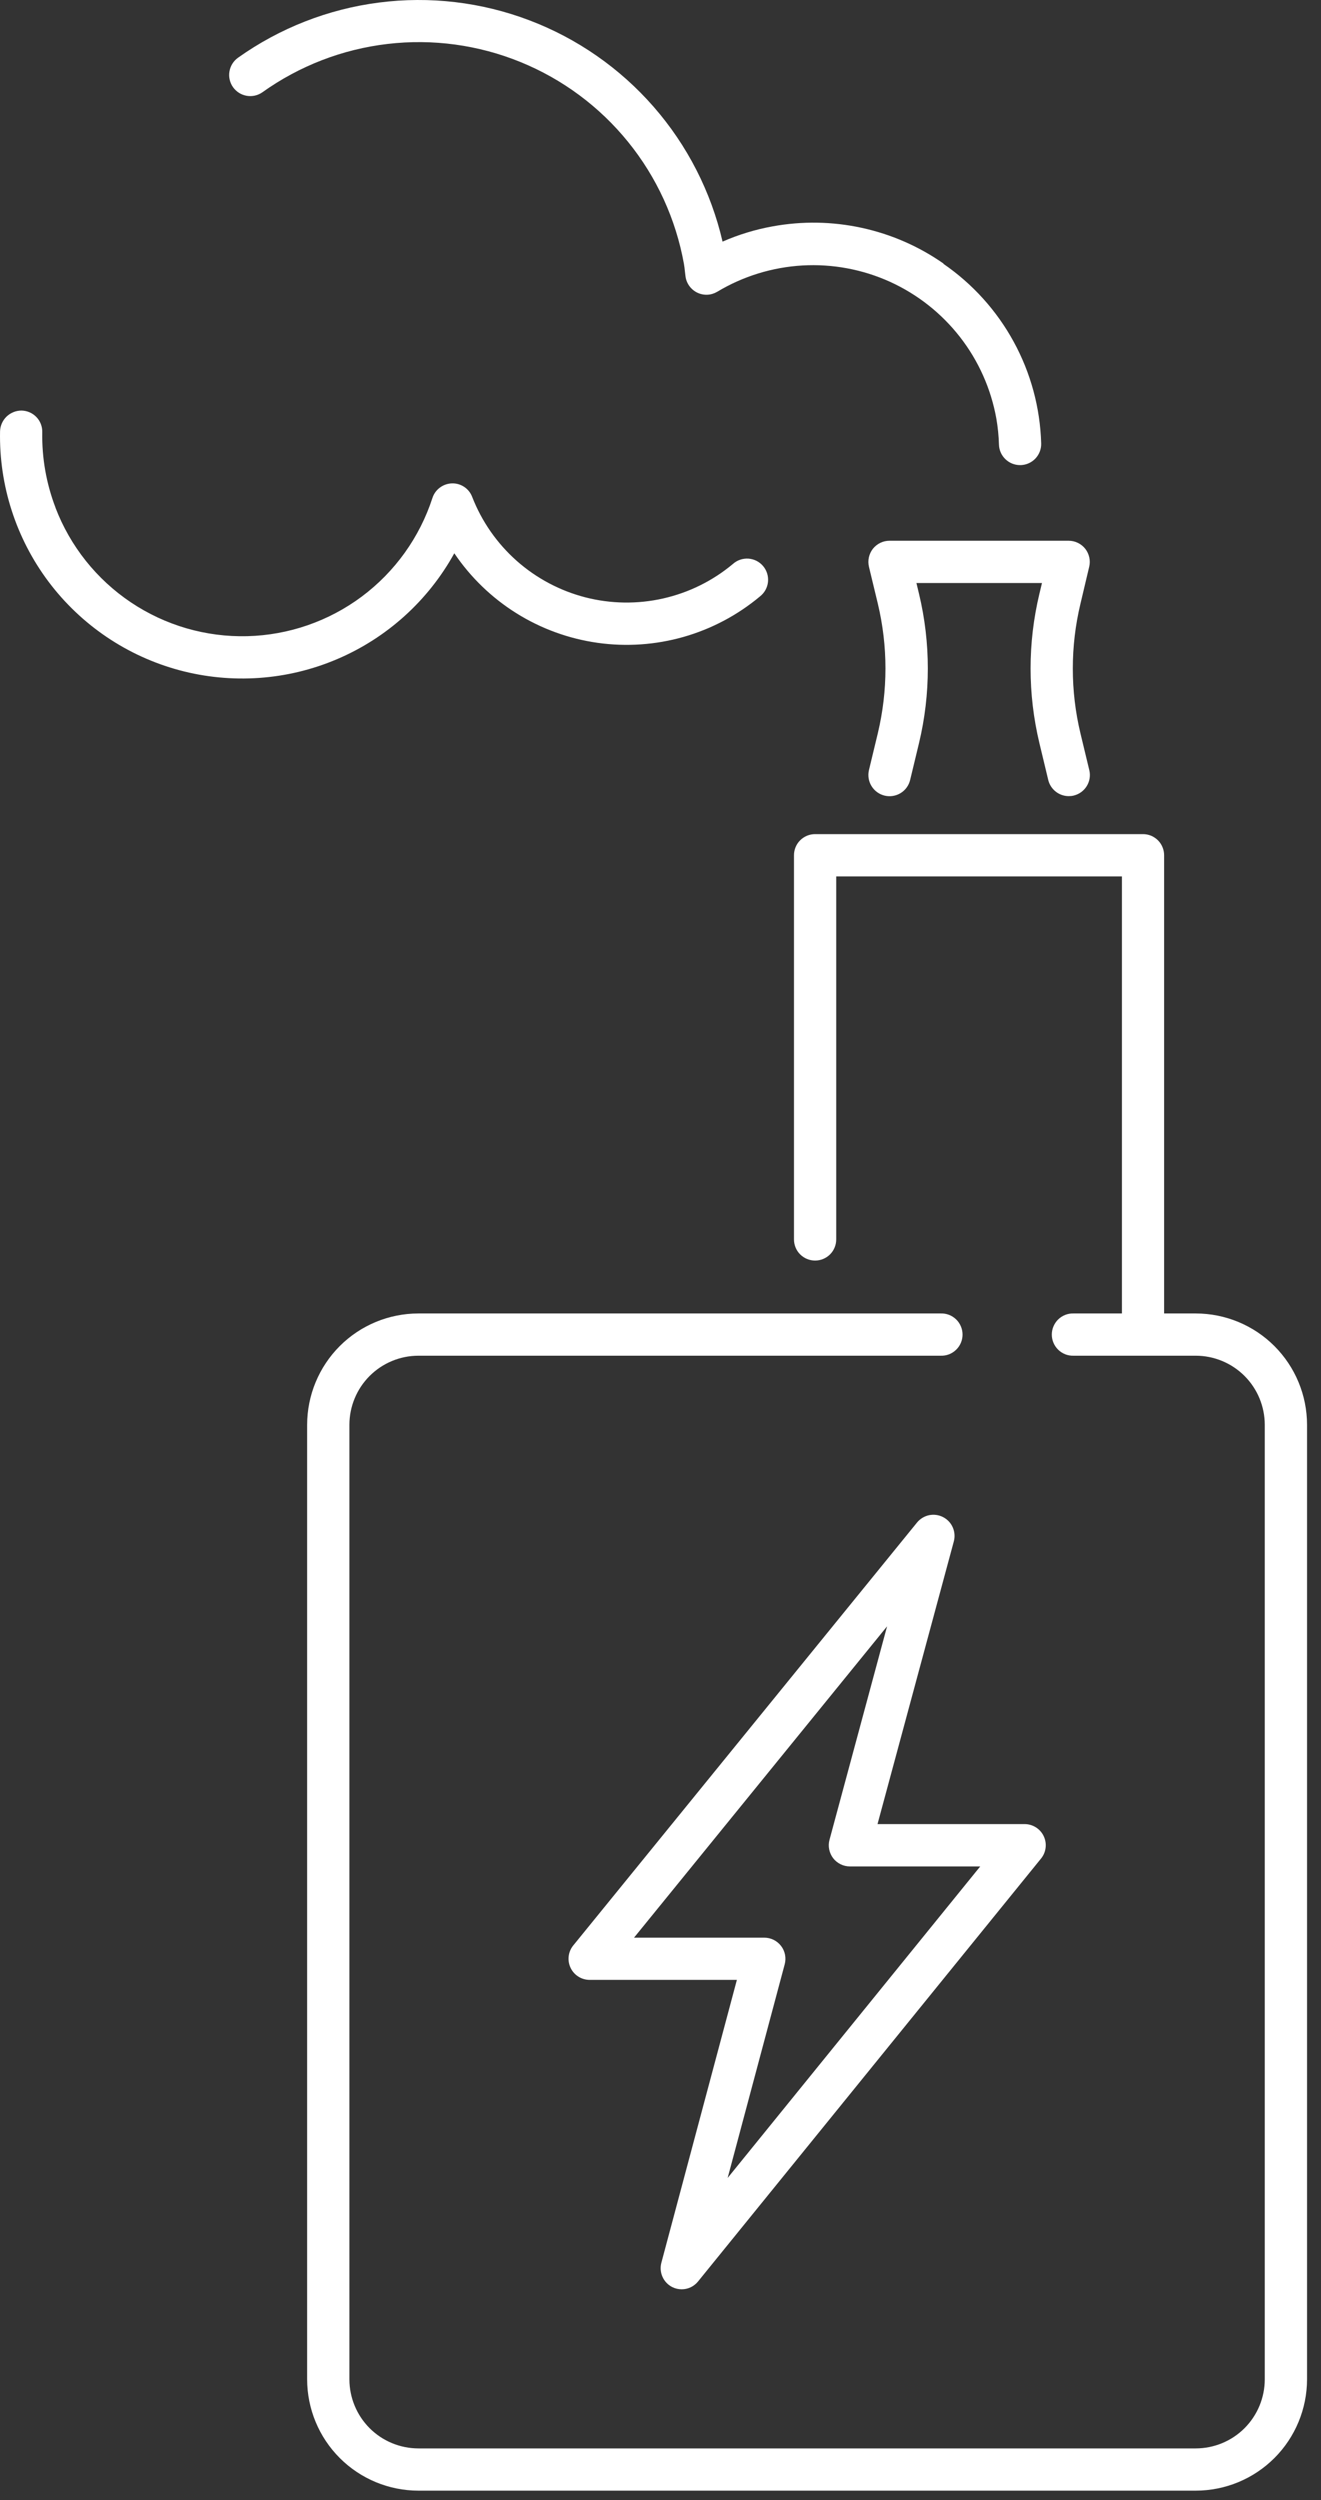
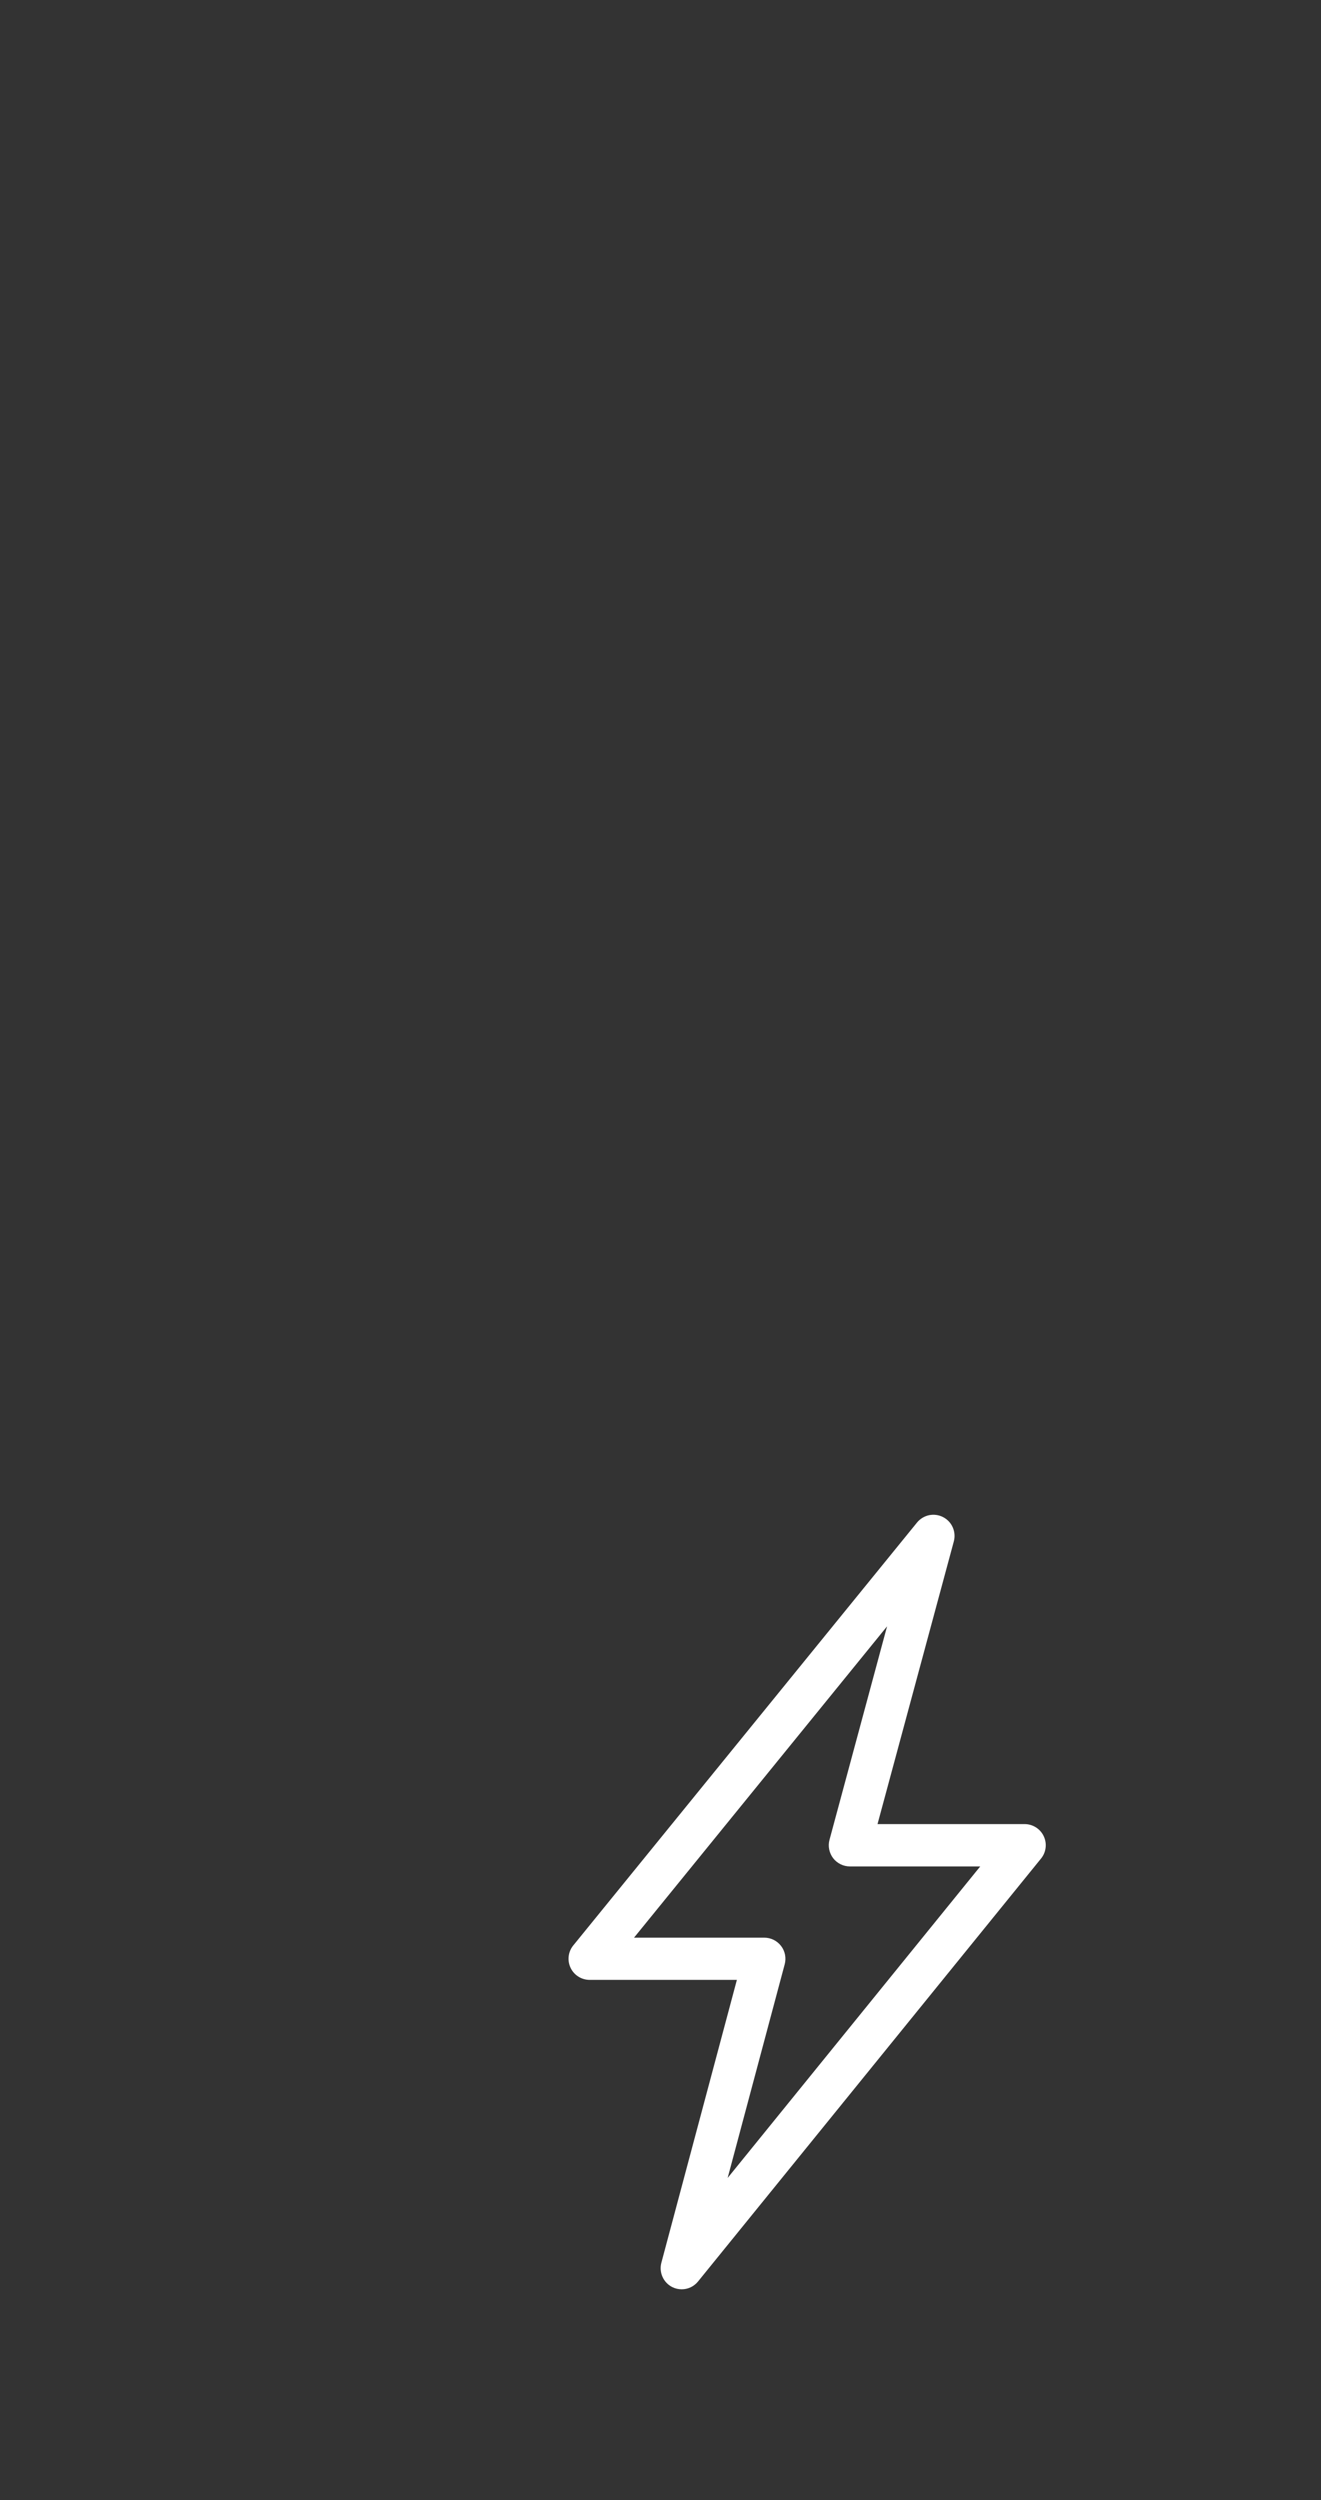
<svg xmlns="http://www.w3.org/2000/svg" width="46" height="87" viewBox="0 0 46 87" fill="none">
  <rect x="0" y="0" width="46" height="87" fill="#333333" stroke="none" />
-   <path d="M1.933 17.664C1.612 16.827 1.455 15.935 1.472 15.037C1.474 14.941 1.457 14.845 1.422 14.755C1.387 14.665 1.335 14.583 1.268 14.513C1.201 14.443 1.121 14.387 1.032 14.349C0.944 14.31 0.848 14.289 0.752 14.287C0.558 14.286 0.371 14.361 0.23 14.495C0.09 14.63 0.008 14.813 0.002 15.008C-0.036 16.892 0.559 18.735 1.691 20.243C2.824 21.75 4.428 22.834 6.249 23.323C8.07 23.811 10.002 23.676 11.736 22.938C13.471 22.201 14.909 20.903 15.82 19.253C16.387 20.092 17.124 20.803 17.983 21.34C18.843 21.877 19.805 22.227 20.808 22.369C21.811 22.51 22.833 22.44 23.807 22.162C24.781 21.884 25.686 21.404 26.463 20.755C26.541 20.694 26.606 20.618 26.654 20.532C26.702 20.445 26.733 20.35 26.743 20.252C26.753 20.153 26.744 20.054 26.715 19.959C26.686 19.865 26.639 19.777 26.575 19.701C26.512 19.625 26.434 19.563 26.346 19.518C26.258 19.473 26.162 19.447 26.063 19.439C25.964 19.433 25.865 19.446 25.772 19.478C25.678 19.51 25.592 19.561 25.519 19.627C24.816 20.214 23.983 20.625 23.09 20.826C22.197 21.028 21.268 21.014 20.381 20.786C19.495 20.557 18.675 20.121 17.99 19.514C17.305 18.906 16.774 18.144 16.442 17.29C16.388 17.148 16.291 17.027 16.165 16.943C16.038 16.859 15.889 16.816 15.737 16.821C15.585 16.826 15.439 16.877 15.317 16.968C15.195 17.058 15.105 17.185 15.058 17.329C14.613 18.699 13.753 19.897 12.599 20.759C11.444 21.62 10.05 22.102 8.61 22.138C7.17 22.174 5.754 21.763 4.558 20.961C3.361 20.159 2.443 19.006 1.929 17.66L1.933 17.664Z" fill="white" />
-   <path d="M32.858 9.174C32.001 8.574 31.032 8.151 30.009 7.929C28.987 7.706 27.93 7.689 26.901 7.878C26.302 7.986 25.718 8.164 25.161 8.408C24.758 6.67 23.934 5.059 22.76 3.715C21.586 2.372 20.1 1.338 18.432 0.706C16.764 0.073 14.966 -0.139 13.197 0.089C11.428 0.316 9.742 0.976 8.288 2.009C8.129 2.123 8.022 2.294 7.99 2.487C7.957 2.679 8.003 2.877 8.116 3.036C8.23 3.195 8.402 3.302 8.594 3.334C8.787 3.366 8.984 3.321 9.143 3.207C10.43 2.29 11.928 1.712 13.498 1.529C15.069 1.345 16.66 1.562 18.123 2.158C19.587 2.754 20.877 3.711 21.872 4.939C22.868 6.167 23.536 7.627 23.816 9.183C23.832 9.267 23.84 9.351 23.849 9.435C23.856 9.496 23.863 9.558 23.871 9.619C23.887 9.74 23.933 9.854 24.005 9.953C24.076 10.051 24.17 10.13 24.279 10.183C24.389 10.236 24.509 10.261 24.631 10.256C24.752 10.251 24.87 10.215 24.975 10.153C25.875 9.613 26.893 9.299 27.942 9.238C28.99 9.178 30.037 9.373 30.994 9.807C31.95 10.242 32.786 10.902 33.431 11.73C34.076 12.559 34.51 13.533 34.695 14.566C34.747 14.867 34.778 15.172 34.786 15.478C34.793 15.668 34.874 15.847 35.011 15.979C35.148 16.111 35.33 16.185 35.52 16.185H35.549C35.744 16.177 35.928 16.093 36.061 15.95C36.194 15.806 36.264 15.616 36.256 15.421C36.219 14.186 35.892 12.977 35.299 11.893C34.707 10.808 33.867 9.878 32.849 9.179L32.858 9.174Z" fill="white" />
-   <path d="M14.569 86.67H41.64C42.667 86.669 43.651 86.261 44.378 85.535C45.104 84.809 45.512 83.825 45.514 82.798V49.579C45.513 48.552 45.104 47.568 44.378 46.841C43.652 46.115 42.667 45.707 41.64 45.706H40.537V29.761C40.537 29.665 40.518 29.569 40.481 29.48C40.444 29.39 40.39 29.309 40.322 29.241C40.253 29.173 40.172 29.119 40.083 29.081C39.993 29.045 39.898 29.026 39.801 29.026H28.384C28.189 29.026 28.001 29.103 27.863 29.241C27.725 29.379 27.648 29.566 27.648 29.761V43.129C27.648 43.325 27.725 43.512 27.863 43.65C28.001 43.788 28.189 43.865 28.384 43.865C28.579 43.865 28.766 43.788 28.904 43.65C29.042 43.512 29.119 43.325 29.119 43.129V30.497H39.068V45.706H37.391C37.292 45.702 37.193 45.718 37.1 45.753C37.008 45.788 36.923 45.842 36.852 45.91C36.781 45.979 36.724 46.062 36.685 46.153C36.646 46.244 36.626 46.342 36.626 46.441C36.626 46.54 36.646 46.638 36.685 46.729C36.724 46.82 36.781 46.903 36.852 46.971C36.923 47.04 37.008 47.093 37.1 47.129C37.193 47.164 37.292 47.18 37.391 47.176H41.64C42.277 47.177 42.888 47.431 43.338 47.881C43.788 48.331 44.041 48.942 44.042 49.579V82.798C44.041 83.435 43.788 84.045 43.338 84.496C42.888 84.946 42.277 85.199 41.64 85.2H14.569C13.932 85.199 13.321 84.946 12.871 84.496C12.421 84.045 12.168 83.435 12.167 82.798V49.579C12.168 48.942 12.421 48.331 12.871 47.881C13.321 47.431 13.932 47.177 14.569 47.176H32.754C32.853 47.18 32.951 47.164 33.044 47.129C33.136 47.093 33.221 47.04 33.292 46.971C33.364 46.903 33.42 46.82 33.459 46.729C33.498 46.638 33.518 46.54 33.518 46.441C33.518 46.342 33.498 46.244 33.459 46.153C33.42 46.062 33.364 45.979 33.292 45.91C33.221 45.842 33.136 45.788 33.044 45.753C32.951 45.718 32.853 45.702 32.754 45.706H14.569C13.542 45.707 12.557 46.115 11.831 46.841C11.105 47.568 10.697 48.552 10.695 49.579V82.798C10.697 83.825 11.105 84.809 11.832 85.535C12.558 86.261 13.542 86.669 14.569 86.67Z" fill="white" />
-   <path d="M37.928 19.724C37.954 19.616 37.955 19.503 37.931 19.395C37.907 19.286 37.859 19.184 37.791 19.097C37.722 19.01 37.634 18.939 37.534 18.891C37.434 18.842 37.324 18.817 37.213 18.817H30.974C30.863 18.817 30.753 18.842 30.653 18.891C30.553 18.939 30.465 19.01 30.396 19.097C30.328 19.184 30.28 19.286 30.256 19.395C30.232 19.503 30.233 19.616 30.259 19.724L30.568 21.007C30.922 22.488 30.922 24.032 30.568 25.514L30.259 26.797C30.214 26.987 30.245 27.188 30.348 27.354C30.45 27.521 30.614 27.64 30.804 27.686C30.994 27.732 31.195 27.7 31.362 27.598C31.529 27.496 31.648 27.331 31.693 27.141L32.002 25.858C32.411 24.151 32.411 22.371 32.002 20.664L31.912 20.288H36.284L36.194 20.664C35.785 22.371 35.785 24.151 36.194 25.858L36.502 27.141C36.541 27.302 36.632 27.444 36.762 27.546C36.891 27.648 37.051 27.704 37.216 27.704C37.275 27.704 37.333 27.698 37.389 27.684C37.578 27.638 37.741 27.52 37.843 27.355C37.945 27.189 37.977 26.99 37.932 26.801L37.623 25.518C37.269 24.037 37.269 22.493 37.623 21.012L37.928 19.724Z" fill="white" />
  <path d="M23.405 79.584C23.508 79.636 23.621 79.663 23.736 79.663C23.846 79.664 23.954 79.639 24.053 79.592C24.151 79.545 24.239 79.476 24.307 79.391L36.251 64.674C36.339 64.566 36.394 64.436 36.41 64.298C36.427 64.16 36.404 64.02 36.344 63.895C36.285 63.769 36.191 63.663 36.073 63.589C35.956 63.515 35.82 63.475 35.681 63.475H30.557L33.214 53.638C33.258 53.475 33.244 53.302 33.176 53.148C33.108 52.994 32.989 52.868 32.839 52.792C32.689 52.715 32.517 52.692 32.352 52.726C32.188 52.761 32.039 52.851 31.933 52.981L19.963 67.697C19.875 67.804 19.819 67.935 19.803 68.073C19.786 68.211 19.809 68.352 19.869 68.477C19.929 68.603 20.023 68.709 20.141 68.783C20.259 68.857 20.395 68.896 20.534 68.896H25.66L23.031 78.736C22.987 78.898 23 79.072 23.068 79.226C23.136 79.38 23.255 79.507 23.405 79.584ZM27.325 68.353C27.354 68.244 27.358 68.13 27.336 68.019C27.314 67.908 27.267 67.804 27.198 67.715C27.129 67.625 27.041 67.553 26.94 67.503C26.838 67.453 26.727 67.427 26.614 67.427H22.078L30.89 56.593L28.885 64.022C28.855 64.131 28.852 64.245 28.874 64.356C28.896 64.466 28.943 64.571 29.011 64.66C29.08 64.75 29.169 64.822 29.27 64.872C29.371 64.922 29.482 64.948 29.595 64.948H34.134L25.338 75.789L27.325 68.353Z" fill="white" />
</svg>